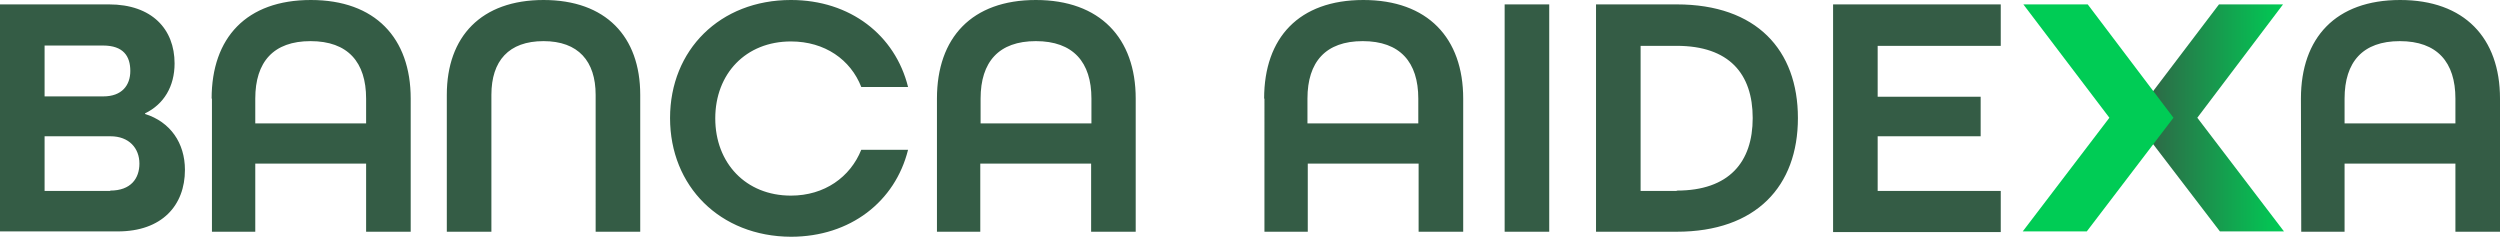
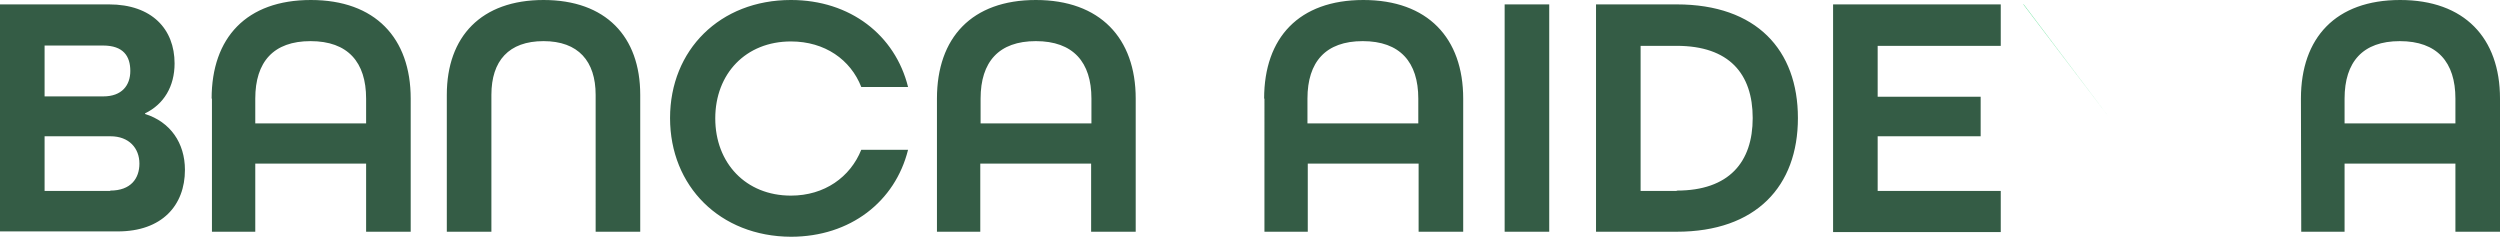
<svg xmlns="http://www.w3.org/2000/svg" viewBox="0 0 796.2 75.4">
  <path fill="#345C45" d="M0 1.4h34.7c13.7 0 20.9 7.9 20.9 18.8 0 7.3-3.4 13-9.4 15.9v.2c8 2.5 12.7 9.2 12.7 17.8 0 11.3-7.3 19.6-21.4 19.6H0V1.4zm32.9 29.3c5.9 0 8.6-3.5 8.6-8.1 0-4.7-2.2-8.1-8.7-8.1H14.2v16.2h18.7zm2.2 30c6.6 0 9.3-3.9 9.3-8.6 0-4.9-3.3-8.7-9.2-8.7h-21v17.4h20.9v-.1zm32.3-29.3C67.4 12 78.5 0 99 0s31.8 12.1 31.8 31.4v42.4h-14.2V52.1H81.3v21.7H67.5V31.4h-.1zm49.2 7.9v-7.9c0-11.6-5.8-18.3-17.7-18.3-11.8 0-17.6 6.6-17.6 18.3v7.9h35.3zm25.7-9.1c0-18.6 11-30.2 30.8-30.2s30.8 11.6 30.8 30.2v43.6h-14.2V30.2c0-10.7-5.5-17.1-16.6-17.1s-16.6 6.3-16.6 17.1v43.6h-14.2V30.2zm71.1 7.4c0-21.7 15.9-37.6 38.5-37.6 18.9 0 33.2 11.2 37.3 27.7h-14.9c-3.4-8.7-11.6-14.5-22.4-14.5-14.4 0-24.1 10.3-24.1 24.5s9.7 24.6 24.1 24.6c10.7 0 18.9-5.9 22.4-14.6h14.9c-4.1 16.5-18.4 27.7-37.3 27.7-22.6-.1-38.5-16.1-38.5-37.8zm85-6.2C298.4 12 309.5 0 329.9 0s31.8 12.1 31.8 31.4v42.4h-14.2V52.1h-35.3v21.7h-13.8V31.4zm49.2 7.9v-7.9c0-11.6-5.8-18.3-17.7-18.3-11.8 0-17.6 6.6-17.6 18.3v7.9h35.3zm55-7.9C402.6 12 413.7 0 434.2 0S466 12.1 466 31.4v42.4h-14.2V52.1h-35.3v21.7h-13.8V31.4h-.1zm49.1 7.9v-7.9c0-11.6-5.8-18.3-17.7-18.3-11.8 0-17.6 6.6-17.6 18.3v7.9h35.3zm27.5-37.9h14.2v72.4h-14.2V1.4zm29.1 0H534c25.4 0 38.6 14.5 38.6 36.2S559.3 73.8 534 73.8h-25.7V1.4zM534 60.7c16.7 0 24.2-9.1 24.2-23.1 0-14.1-7.5-23-24.2-23h-11.5v46.2H534v-.1zm49.8-59.3h53.4v13.2H598v16.2h32.8v12.6H598v17.4h39.2v13.1h-53.4V1.4zm149 30C732.8 12 743.9 0 764.4 0s31.8 12.1 31.8 31.4v42.4H782V52.1h-35.3v21.7h-13.8l-.1-42.4zm49.2 7.9v-7.9c0-11.6-5.8-18.3-17.7-18.3-11.8 0-17.6 6.6-17.6 18.3v7.9H782z" />
  <linearGradient id="logo-gradient" gradientUnits="userSpaceOnUse" x1="679.3" y1="40.65" x2="727.4" y2="40.65" gradientTransform="matrix(1 0 0 -1 0 78.2)">
    <stop offset="0" stop-color="#345c45" />
    <stop offset="1" stop-color="#00cc55" />
  </linearGradient>
-   <path fill="url(#logo-gradient)" d="m706.7 1.4-27.4 36.1L707 73.7h20.4l-27.6-36.2 27.3-36.1z" />
-   <path fill="#00cc55" d="m644.4 1.4 27.4 36.1-27.6 36.2h20.4l27.6-36.2-27.3-36.1z" />
+   <path fill="#00cc55" d="m644.4 1.4 27.4 36.1-27.6 36.2l27.6-36.2-27.3-36.1z" />
</svg>